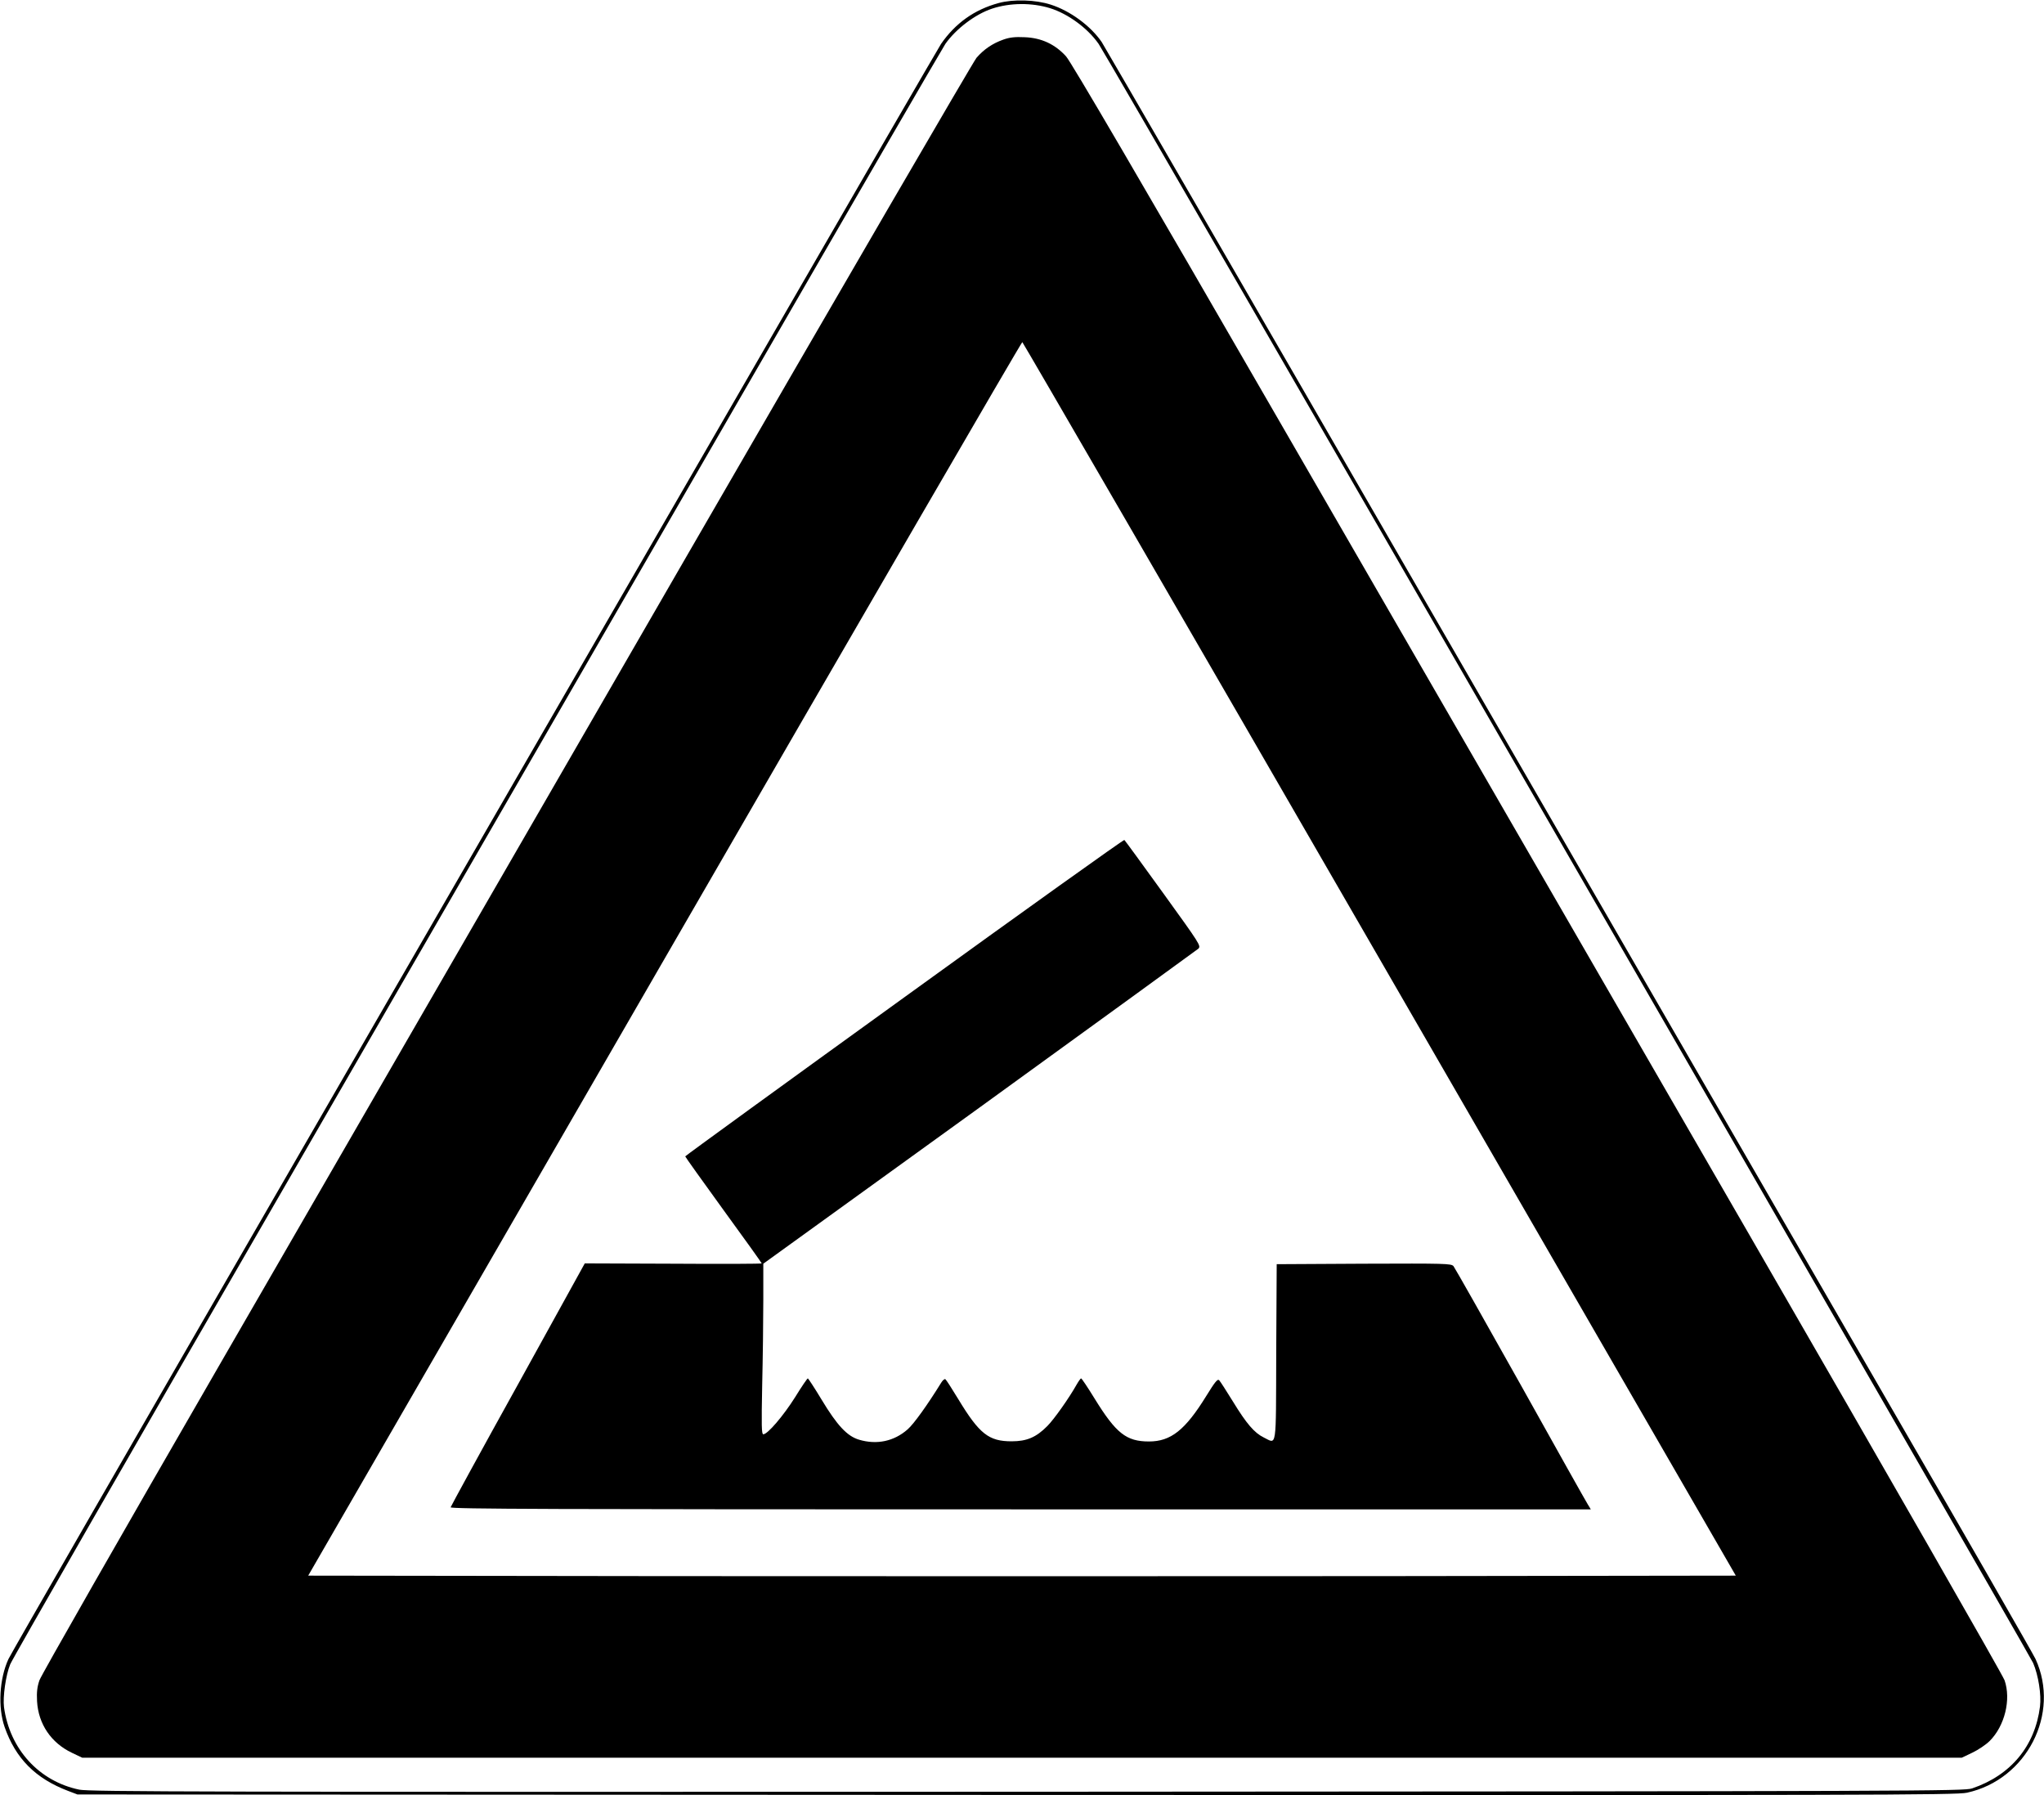
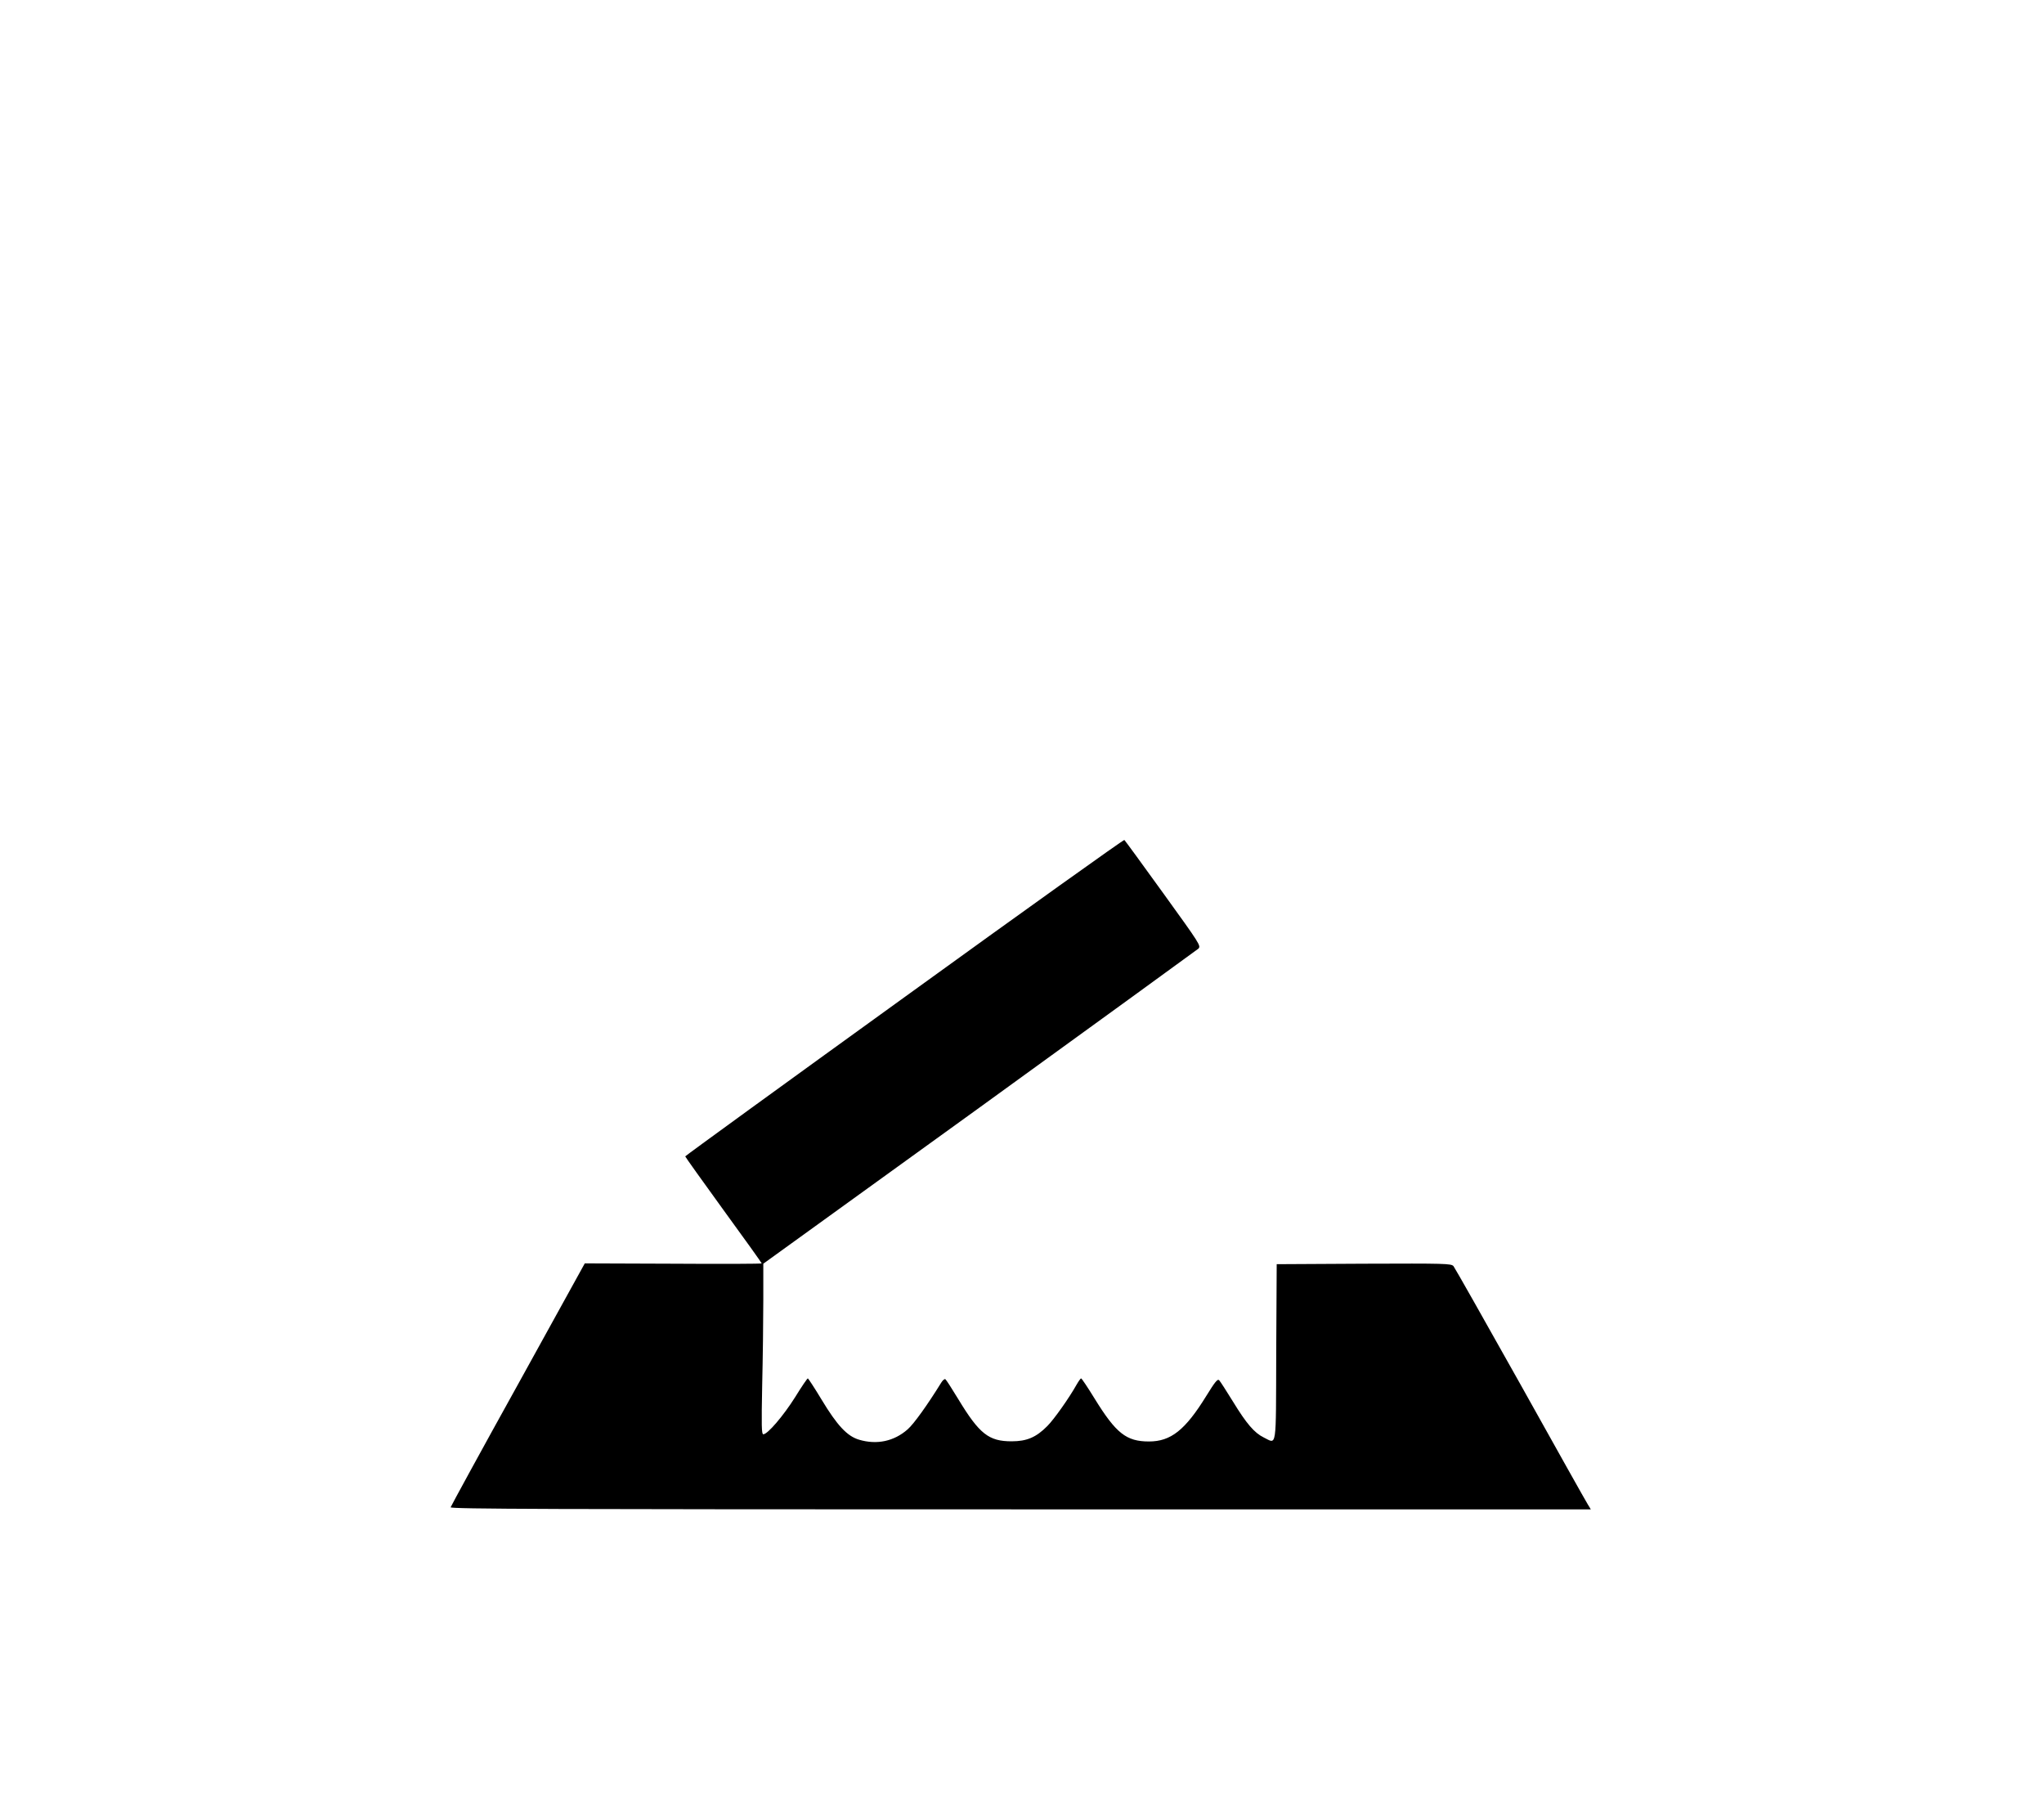
<svg xmlns="http://www.w3.org/2000/svg" version="1.0" width="1280pt" height="1124pt" viewBox="0 0 1280 1124" preserveAspectRatio="xMidYMid meet">
  <g transform="translate(0,1124) scale(0.1,-0.1)" fill="#000000" stroke="none">
-     <path d="M6254 11221 c-152 -41 -271 -126 -361 -256 -11 -16 -538 -925 -1170 -2020 -633 -1094 -1937 -3351 -2898 -5015 -962 -1664 -1759 -3048 -1772 -3077 -57 -123 -67 -303 -24 -426 69 -197 193 -322 398 -400 l58 -22 5880 -3 c5361 -2 5886 -1 5953 14 374 82 586 495 429 837 -13 29 -459 806 -992 1727 -532 921 -1836 3178 -2898 5015 -1061 1837 -1943 3359 -1958 3382 -70 102 -199 196 -319 234 -95 31 -235 35 -326 10z m321 -32 c113 -35 236 -125 305 -224 57 -82 5824 -10073 5852 -10137 33 -77 52 -199 43 -272 -31 -248 -183 -431 -425 -513 -53 -17 -248 -18 -5918 -21 -5158 -2 -5871 0 -5935 13 -252 52 -436 253 -472 517 -8 63 11 200 39 268 12 31 760 1334 1663 2895 902 1562 2209 3823 2903 5025 694 1202 1275 2203 1290 2225 66 94 187 186 293 221 112 37 248 38 362 3z" />
-     <path d="M6283 10992 c-68 -24 -122 -61 -168 -114 -20 -24 -845 -1442 -1834 -3153 -988 -1710 -2296 -3974 -2906 -5030 -610 -1056 -1118 -1945 -1128 -1975 -14 -41 -18 -74 -15 -131 8 -143 88 -261 218 -323 l65 -31 5885 0 5885 0 67 32 c36 17 85 50 108 73 94 94 135 259 93 380 -10 30 -727 1281 -1593 2780 -866 1499 -2174 3762 -2906 5030 -922 1597 -1346 2321 -1378 2357 -69 76 -154 116 -259 120 -61 3 -95 -1 -134 -15z m2357 -5757 l2230 -3860 -2235 -3 c-1229 -1 -3241 -1 -4470 0 l-2235 3 2232 3863 c1227 2124 2235 3861 2240 3860 4 -2 1012 -1740 2238 -3863z" />
    <path d="M5663 4996 c-755 -545 -1372 -993 -1372 -996 0 -3 107 -153 239 -335 132 -181 240 -332 240 -335 0 -3 -249 -4 -554 -2 l-554 2 -418 -757 c-231 -416 -420 -763 -422 -770 -3 -11 628 -13 3568 -13 l3572 0 -20 33 c-11 17 -201 356 -422 752 -222 396 -410 728 -418 738 -15 16 -49 17 -561 15 l-546 -3 -3 -552 c-2 -621 5 -573 -78 -533 -59 29 -108 86 -193 225 -41 66 -79 126 -86 133 -10 11 -26 -9 -81 -98 -132 -214 -222 -285 -359 -285 -142 0 -206 51 -340 268 -43 70 -81 127 -85 127 -3 0 -16 -18 -28 -39 -47 -84 -142 -218 -183 -259 -70 -71 -129 -96 -224 -96 -143 0 -202 46 -334 264 -40 66 -76 122 -81 125 -5 3 -17 -7 -26 -22 -84 -136 -171 -258 -210 -292 -85 -75 -193 -98 -304 -65 -75 22 -138 90 -235 251 -44 73 -83 132 -86 133 -4 0 -40 -53 -80 -118 -73 -116 -172 -232 -199 -232 -11 0 -12 51 -7 308 4 169 7 409 7 534 l0 226 1353 977 c743 538 1360 986 1371 995 18 18 12 27 -219 347 -130 180 -240 331 -244 334 -3 4 -623 -439 -1378 -985z" />
  </g>
</svg>